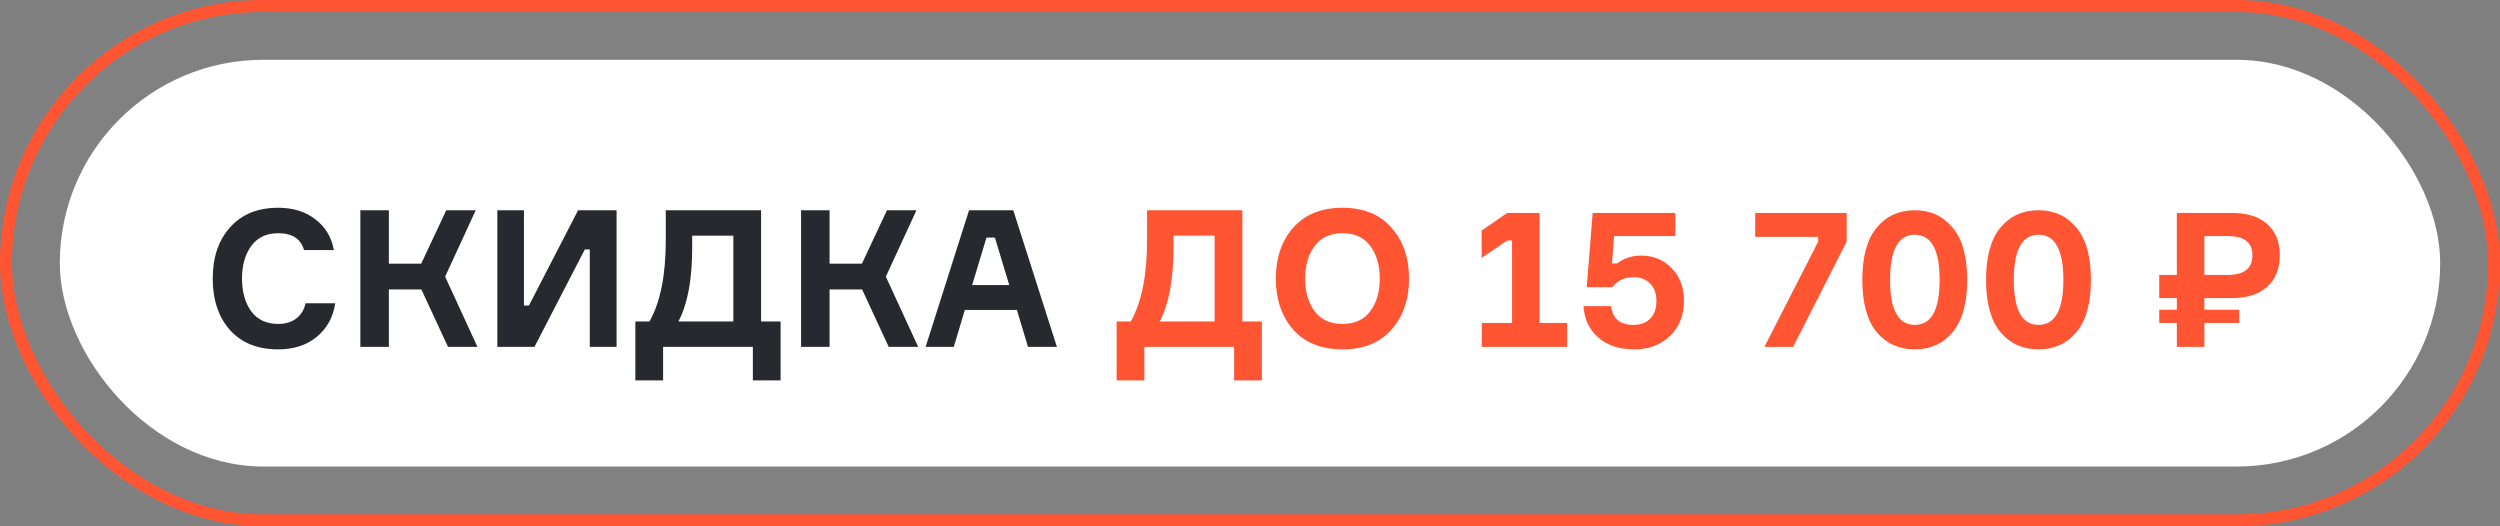
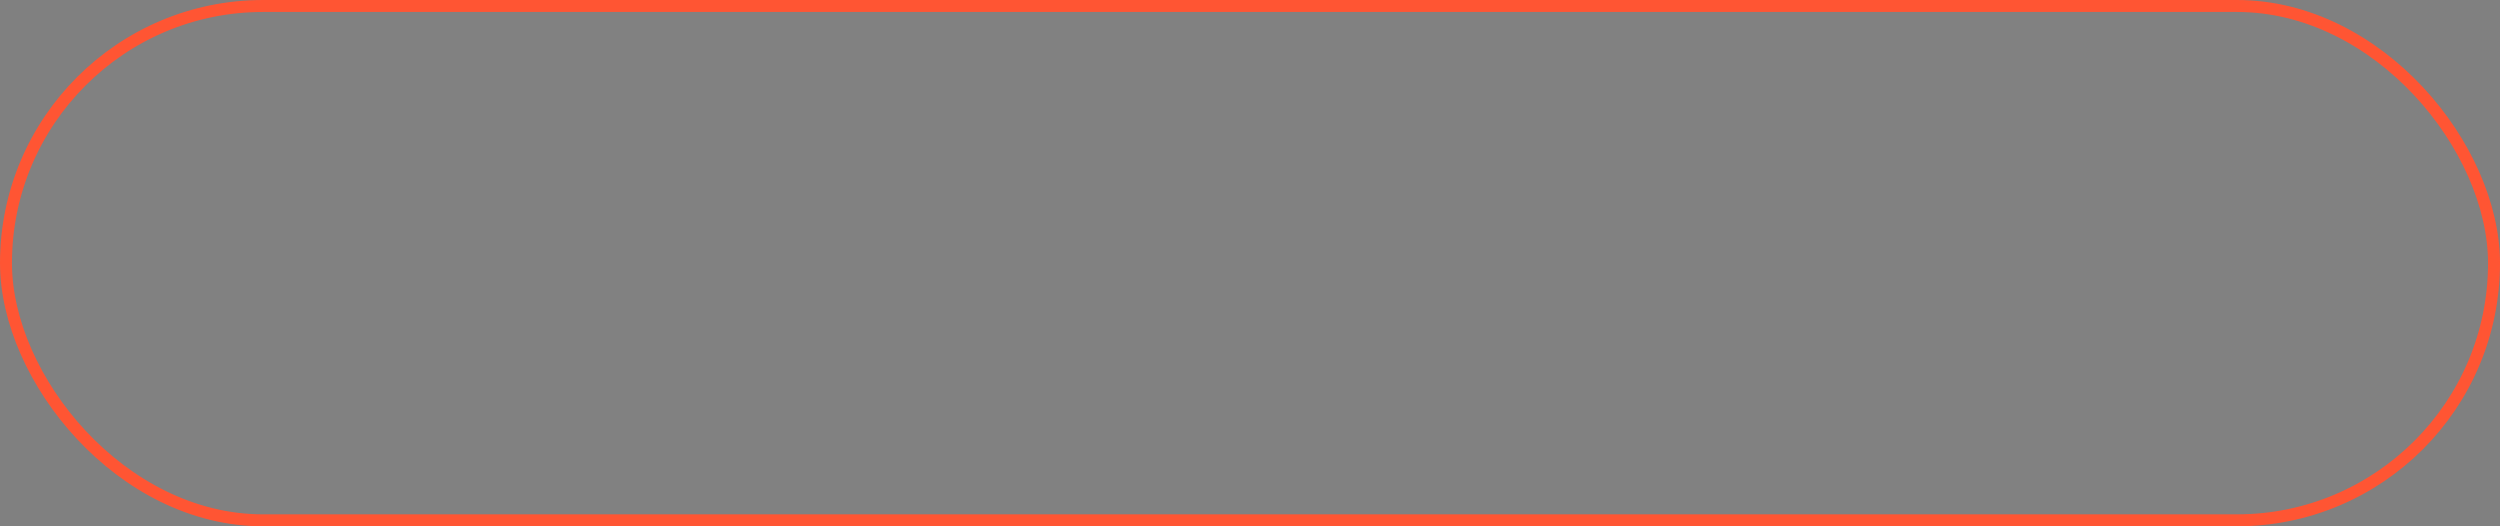
<svg xmlns="http://www.w3.org/2000/svg" width="209" height="44" viewBox="0 0 209 44" fill="none">
  <rect x="0" y="0" width="209" height="44" fill="#808080" stroke="none" />
  <rect data-figma-bg-blur-radius="33" x="0.5" y="0.5" width="208" height="43" rx="21.5" fill="white" fill-opacity="0.01" stroke="#FF5533" />
-   <rect x="5" y="5" width="199" height="34" rx="17" fill="white" />
-   <path d="M25.544 25.352H28.024C27.853 26.515 27.341 27.448 26.488 28.152C25.645 28.856 24.568 29.208 23.256 29.208C21.539 29.208 20.195 28.669 19.224 27.592C18.264 26.504 17.784 25.069 17.784 23.288C17.784 21.507 18.269 20.077 19.24 19C20.211 17.912 21.549 17.368 23.256 17.368C24.504 17.368 25.544 17.693 26.376 18.344C27.208 18.984 27.72 19.837 27.912 20.904H25.416C25.149 19.965 24.429 19.496 23.256 19.496C22.275 19.496 21.523 19.853 21 20.568C20.488 21.272 20.232 22.179 20.232 23.288C20.232 24.397 20.488 25.309 21 26.024C21.523 26.728 22.275 27.08 23.256 27.08C23.864 27.08 24.365 26.931 24.76 26.632C25.165 26.323 25.427 25.896 25.544 25.352ZM30.125 29V17.576H32.509V22.04H35.213L37.309 17.576H39.773L37.213 23.128L39.917 29H37.453L35.229 24.2H32.509V29H30.125ZM41.578 17.576H43.802V25.544H44.218L48.33 17.576H51.546V29H49.306V20.856H48.89L44.682 29H41.578V17.576ZM63.627 26.872H65.259V31.8H62.939V29H55.435V31.8H53.115V26.872H54.299C55.206 25.261 55.659 23 55.659 20.088V17.576H63.627V26.872ZM61.307 26.872V19.704H57.867V20.712C57.867 23.379 57.483 25.432 56.715 26.872H61.307ZM66.969 29V17.576H69.353V22.04H72.057L74.153 17.576H76.617L74.057 23.128L76.761 29H74.297L72.073 24.2H69.353V29H66.969ZM85.942 29L85.014 25.912H80.662L79.734 29H77.382L81.014 17.576H84.71L88.358 29H85.942ZM82.47 19.864L81.27 23.832H84.374L83.174 19.864H82.47Z" fill="#262A2F" />
-   <path d="M103.862 26.872H105.494V31.8H103.174V29H95.67V31.8H93.35V26.872H94.534C95.44 25.261 95.894 23 95.894 20.088V17.576H103.862V26.872ZM101.542 26.872V19.704H98.102V20.712C98.102 23.379 97.718 25.432 96.95 26.872H101.542ZM108.115 19.032C109.096 17.923 110.467 17.368 112.227 17.368C113.987 17.368 115.352 17.923 116.323 19.032C117.304 20.131 117.795 21.549 117.795 23.288C117.795 25.027 117.304 26.451 116.323 27.56C115.352 28.659 113.987 29.208 112.227 29.208C110.467 29.208 109.096 28.659 108.115 27.56C107.144 26.451 106.659 25.027 106.659 23.288C106.659 21.549 107.144 20.131 108.115 19.032ZM112.227 27.08C113.251 27.08 114.024 26.728 114.547 26.024C115.08 25.32 115.347 24.408 115.347 23.288C115.347 22.168 115.08 21.256 114.547 20.552C114.024 19.848 113.251 19.496 112.227 19.496C111.214 19.496 110.44 19.853 109.907 20.568C109.374 21.272 109.107 22.179 109.107 23.288C109.107 24.397 109.374 25.309 109.907 26.024C110.44 26.728 111.214 27.08 112.227 27.08ZM123.879 29V27H126.407V20.104H126.007L123.863 21.56V19.272L126.007 17.8H128.711V27H131.015V29H123.879ZM137.195 21.368C138.23 21.368 139.083 21.72 139.755 22.424C140.438 23.117 140.779 24.024 140.779 25.144C140.779 26.349 140.39 27.331 139.611 28.088C138.832 28.835 137.84 29.208 136.635 29.208C135.366 29.208 134.352 28.872 133.595 28.2C132.848 27.528 132.443 26.659 132.379 25.592H134.683C134.811 26.637 135.435 27.16 136.555 27.16C137.152 27.16 137.622 26.984 137.963 26.632C138.304 26.269 138.475 25.784 138.475 25.176C138.475 24.536 138.299 24.045 137.947 23.704C137.606 23.352 137.147 23.176 136.571 23.176C135.803 23.176 135.211 23.453 134.795 24.008H132.651L133.147 17.8H140.059V19.736H134.939L134.763 22.024H135.179C135.766 21.587 136.438 21.368 137.195 21.368ZM154.384 20.2L149.904 29H147.504L152 20.2V19.8H146.736V17.8H154.384V20.2ZM156.89 19.032C157.701 18.061 158.762 17.576 160.074 17.576C161.386 17.576 162.442 18.061 163.242 19.032C164.053 19.992 164.458 21.448 164.458 23.4C164.458 25.341 164.053 26.797 163.242 27.768C162.442 28.728 161.386 29.208 160.074 29.208C158.762 29.208 157.701 28.728 156.89 27.768C156.09 26.797 155.69 25.341 155.69 23.4C155.69 21.448 156.09 19.992 156.89 19.032ZM160.074 27.16C161.461 27.16 162.154 25.907 162.154 23.4C162.154 20.883 161.461 19.624 160.074 19.624C158.698 19.624 158.01 20.883 158.01 23.4C158.01 25.907 158.698 27.16 160.074 27.16ZM167.234 19.032C168.045 18.061 169.106 17.576 170.418 17.576C171.73 17.576 172.786 18.061 173.586 19.032C174.397 19.992 174.802 21.448 174.802 23.4C174.802 25.341 174.397 26.797 173.586 27.768C172.786 28.728 171.73 29.208 170.418 29.208C169.106 29.208 168.045 28.728 167.234 27.768C166.434 26.797 166.034 25.341 166.034 23.4C166.034 21.448 166.434 19.992 167.234 19.032ZM170.418 27.16C171.805 27.16 172.498 25.907 172.498 23.4C172.498 20.883 171.805 19.624 170.418 19.624C169.042 19.624 168.354 20.883 168.354 23.4C168.354 25.907 169.042 27.16 170.418 27.16ZM181.983 17.8H186.575C187.855 17.8 188.842 18.109 189.535 18.728C190.239 19.347 190.591 20.216 190.591 21.336C190.591 22.467 190.239 23.347 189.535 23.976C188.842 24.605 187.855 24.92 186.575 24.92H184.287V25.896H187.199V27H184.287V29H181.983V27H180.511V25.896H181.983V24.92H180.511V22.984H181.983V17.8ZM184.287 19.736V22.984H186.239C187.615 22.984 188.303 22.435 188.303 21.336C188.303 20.269 187.615 19.736 186.239 19.736H184.287Z" fill="#FF5533" />
  <defs>
    <clipPath id="bgblur_0_3687_199_clip_path" transform="translate(33 33)">
-       <rect x="0.5" y="0.5" width="208" height="43" rx="21.5" />
-     </clipPath>
+       </clipPath>
  </defs>
</svg>